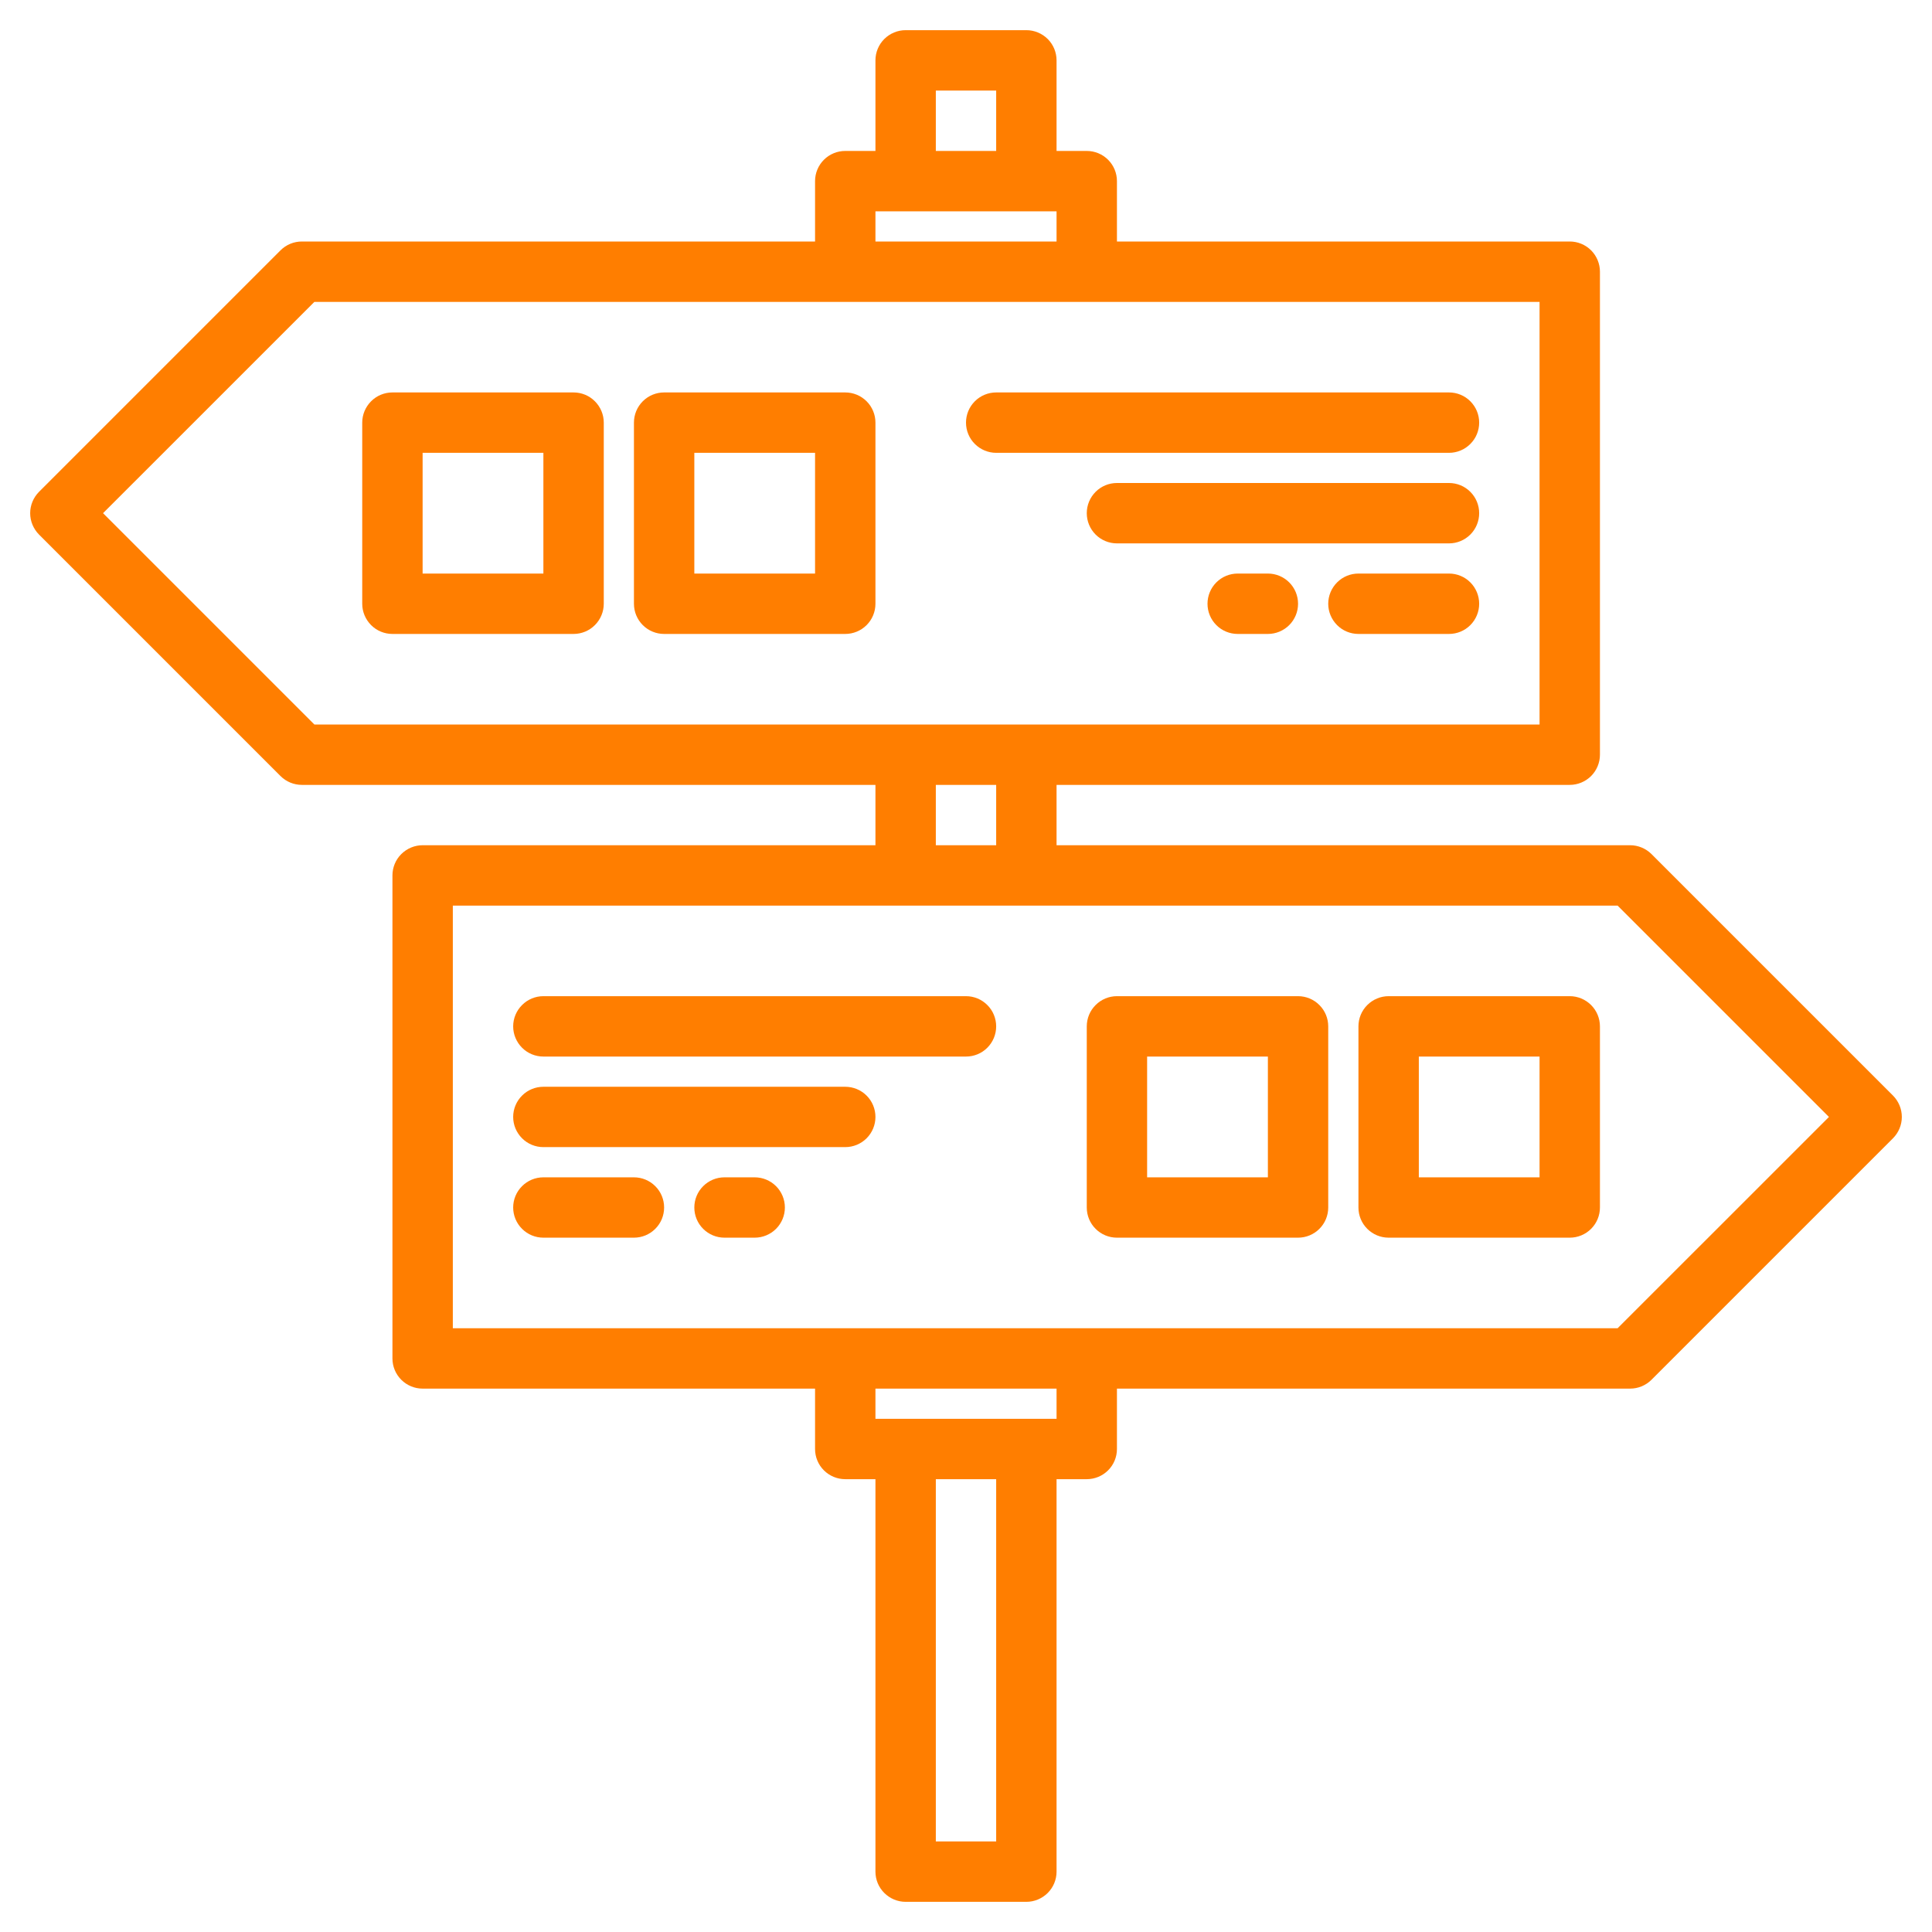
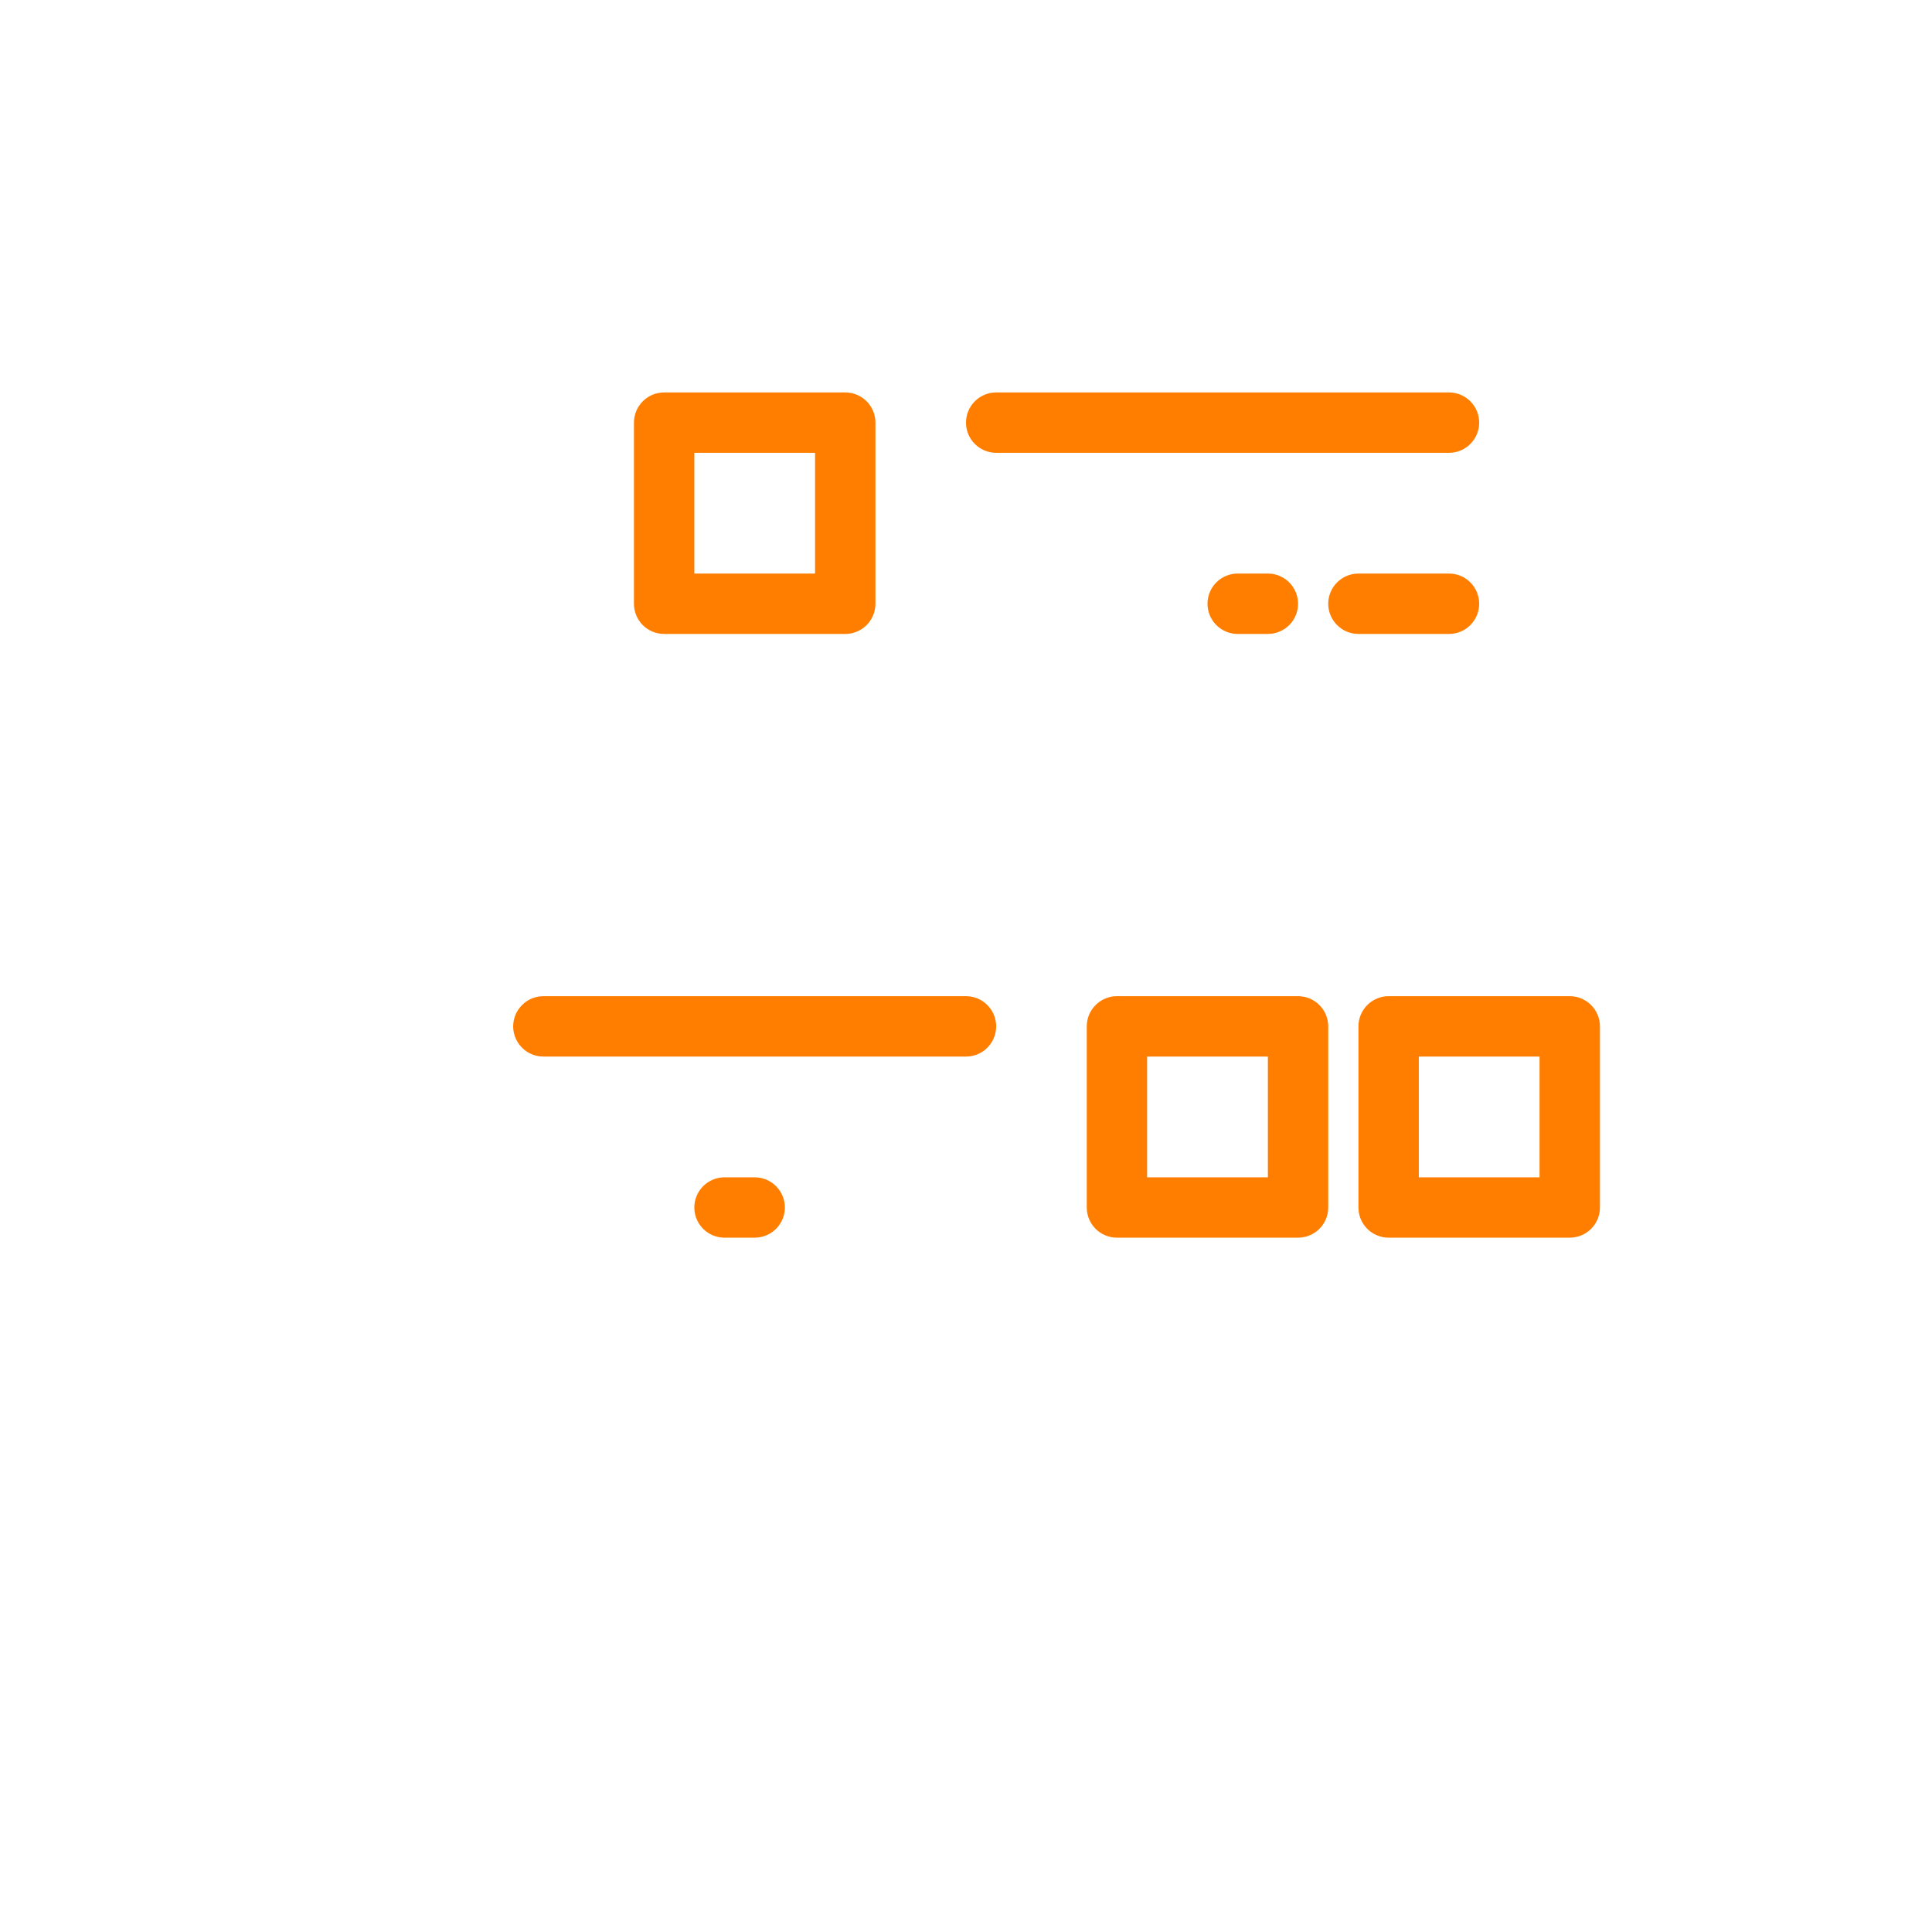
<svg xmlns="http://www.w3.org/2000/svg" width="47" height="47" viewBox="0 0 47 47" fill="none">
-   <path d="M46.051 26.652L40.176 20.777C40.038 20.64 39.851 20.562 39.656 20.562H25.703V19.094H38.188C38.382 19.094 38.569 19.016 38.707 18.879C38.844 18.741 38.922 18.554 38.922 18.359V6.609C38.922 6.415 38.844 6.228 38.707 6.09C38.569 5.952 38.382 5.875 38.188 5.875H27.172V4.406C27.172 4.211 27.095 4.025 26.957 3.887C26.819 3.749 26.632 3.672 26.438 3.672H25.703V1.469C25.703 1.274 25.626 1.087 25.488 0.949C25.35 0.812 25.163 0.734 24.969 0.734H22.031C21.837 0.734 21.65 0.812 21.512 0.949C21.374 1.087 21.297 1.274 21.297 1.469V3.672H20.562C20.368 3.672 20.181 3.749 20.043 3.887C19.905 4.025 19.828 4.211 19.828 4.406V5.875H7.344C7.149 5.875 6.962 5.952 6.824 6.09L0.949 11.965C0.812 12.103 0.734 12.29 0.734 12.484C0.734 12.679 0.812 12.866 0.949 13.004L6.824 18.879C6.962 19.017 7.149 19.094 7.344 19.094H21.297V20.562H10.281C10.086 20.562 9.9 20.64 9.762 20.778C9.624 20.915 9.547 21.102 9.547 21.297V33.047C9.547 33.242 9.624 33.428 9.762 33.566C9.9 33.704 10.086 33.781 10.281 33.781H19.828V35.25C19.828 35.445 19.905 35.632 20.043 35.769C20.181 35.907 20.368 35.984 20.562 35.984H21.297V45.531C21.297 45.726 21.374 45.913 21.512 46.05C21.65 46.188 21.837 46.266 22.031 46.266H24.969C25.163 46.266 25.35 46.188 25.488 46.05C25.626 45.913 25.703 45.726 25.703 45.531V35.984H26.438C26.632 35.984 26.819 35.907 26.957 35.769C27.095 35.632 27.172 35.445 27.172 35.25V33.781H39.656C39.851 33.781 40.038 33.704 40.176 33.566L46.051 27.691C46.188 27.553 46.266 27.367 46.266 27.172C46.266 26.977 46.188 26.79 46.051 26.652ZM22.766 2.203H24.234V3.672H22.766V2.203ZM21.297 5.141H25.703V5.875H21.297V5.141ZM7.648 17.625L2.507 12.484L7.648 7.344H37.453V17.625H7.648ZM24.234 19.094V20.562H22.766V19.094H24.234ZM24.234 44.797H22.766V35.984H24.234V44.797ZM25.703 34.516H21.297V33.781H25.703V34.516ZM39.352 32.312H11.016V22.031H39.352L44.493 27.172L39.352 32.312Z" fill="#FF7E00" />
  <path d="M23.5 24.234H13.219C13.024 24.234 12.837 24.312 12.7 24.45C12.562 24.587 12.484 24.774 12.484 24.969C12.484 25.163 12.562 25.35 12.7 25.488C12.837 25.626 13.024 25.703 13.219 25.703H23.5C23.695 25.703 23.882 25.626 24.019 25.488C24.157 25.35 24.234 25.163 24.234 24.969C24.234 24.774 24.157 24.587 24.019 24.45C23.882 24.312 23.695 24.234 23.5 24.234Z" fill="#FF7E00" />
-   <path d="M20.562 26.438H13.219C13.024 26.438 12.837 26.515 12.7 26.653C12.562 26.79 12.484 26.977 12.484 27.172C12.484 27.367 12.562 27.553 12.7 27.691C12.837 27.829 13.024 27.906 13.219 27.906H20.562C20.757 27.906 20.944 27.829 21.082 27.691C21.22 27.553 21.297 27.367 21.297 27.172C21.297 26.977 21.22 26.79 21.082 26.653C20.944 26.515 20.757 26.438 20.562 26.438Z" fill="#FF7E00" />
-   <path d="M15.422 28.641H13.219C13.024 28.641 12.837 28.718 12.7 28.856C12.562 28.993 12.484 29.18 12.484 29.375C12.484 29.57 12.562 29.757 12.7 29.894C12.837 30.032 13.024 30.109 13.219 30.109H15.422C15.617 30.109 15.803 30.032 15.941 29.894C16.079 29.757 16.156 29.57 16.156 29.375C16.156 29.18 16.079 28.993 15.941 28.856C15.803 28.718 15.617 28.641 15.422 28.641Z" fill="#FF7E00" />
  <path d="M18.359 28.641H17.625C17.43 28.641 17.243 28.718 17.106 28.856C16.968 28.993 16.891 29.18 16.891 29.375C16.891 29.57 16.968 29.757 17.106 29.894C17.243 30.032 17.43 30.109 17.625 30.109H18.359C18.554 30.109 18.741 30.032 18.879 29.894C19.016 29.757 19.094 29.57 19.094 29.375C19.094 29.18 19.016 28.993 18.879 28.856C18.741 28.718 18.554 28.641 18.359 28.641Z" fill="#FF7E00" />
  <path d="M24.234 11.016H35.25C35.445 11.016 35.632 10.938 35.769 10.8C35.907 10.663 35.984 10.476 35.984 10.281C35.984 10.086 35.907 9.9 35.769 9.762C35.632 9.624 35.445 9.547 35.25 9.547H24.234C24.04 9.547 23.853 9.624 23.715 9.762C23.577 9.9 23.5 10.086 23.5 10.281C23.5 10.476 23.577 10.663 23.715 10.8C23.853 10.938 24.04 11.016 24.234 11.016Z" fill="#FF7E00" />
-   <path d="M35.25 11.75H27.172C26.977 11.75 26.79 11.827 26.653 11.965C26.515 12.103 26.438 12.29 26.438 12.484C26.438 12.679 26.515 12.866 26.653 13.004C26.79 13.141 26.977 13.219 27.172 13.219H35.25C35.445 13.219 35.632 13.141 35.769 13.004C35.907 12.866 35.984 12.679 35.984 12.484C35.984 12.29 35.907 12.103 35.769 11.965C35.632 11.827 35.445 11.75 35.25 11.75Z" fill="#FF7E00" />
  <path d="M35.25 13.953H33.047C32.852 13.953 32.665 14.03 32.528 14.168C32.39 14.306 32.312 14.493 32.312 14.688C32.312 14.882 32.39 15.069 32.528 15.207C32.665 15.345 32.852 15.422 33.047 15.422H35.25C35.445 15.422 35.632 15.345 35.769 15.207C35.907 15.069 35.984 14.882 35.984 14.688C35.984 14.493 35.907 14.306 35.769 14.168C35.632 14.03 35.445 13.953 35.25 13.953Z" fill="#FF7E00" />
  <path d="M30.844 13.953H30.109C29.915 13.953 29.728 14.03 29.59 14.168C29.452 14.306 29.375 14.493 29.375 14.688C29.375 14.882 29.452 15.069 29.59 15.207C29.728 15.345 29.915 15.422 30.109 15.422H30.844C31.038 15.422 31.225 15.345 31.363 15.207C31.501 15.069 31.578 14.882 31.578 14.688C31.578 14.493 31.501 14.306 31.363 14.168C31.225 14.03 31.038 13.953 30.844 13.953Z" fill="#FF7E00" />
  <path d="M38.188 24.234H33.781C33.587 24.234 33.4 24.312 33.262 24.45C33.124 24.587 33.047 24.774 33.047 24.969V29.375C33.047 29.57 33.124 29.757 33.262 29.894C33.4 30.032 33.587 30.109 33.781 30.109H38.188C38.382 30.109 38.569 30.032 38.707 29.894C38.844 29.757 38.922 29.57 38.922 29.375V24.969C38.922 24.774 38.844 24.587 38.707 24.45C38.569 24.312 38.382 24.234 38.188 24.234ZM37.453 28.641H34.516V25.703H37.453V28.641Z" fill="#FF7E00" />
  <path d="M31.578 24.234H27.172C26.977 24.234 26.79 24.312 26.653 24.45C26.515 24.587 26.438 24.774 26.438 24.969V29.375C26.438 29.57 26.515 29.757 26.653 29.894C26.79 30.032 26.977 30.109 27.172 30.109H31.578C31.773 30.109 31.96 30.032 32.097 29.894C32.235 29.757 32.312 29.57 32.312 29.375V24.969C32.312 24.774 32.235 24.587 32.097 24.45C31.96 24.312 31.773 24.234 31.578 24.234ZM30.844 28.641H27.906V25.703H30.844V28.641Z" fill="#FF7E00" />
  <path d="M20.562 9.547H16.156C15.961 9.547 15.775 9.624 15.637 9.762C15.499 9.9 15.422 10.086 15.422 10.281V14.688C15.422 14.882 15.499 15.069 15.637 15.207C15.775 15.345 15.961 15.422 16.156 15.422H20.562C20.757 15.422 20.944 15.345 21.082 15.207C21.22 15.069 21.297 14.882 21.297 14.688V10.281C21.297 10.086 21.22 9.9 21.082 9.762C20.944 9.624 20.757 9.547 20.562 9.547ZM19.828 13.953H16.891V11.016H19.828V13.953Z" fill="#FF7E00" />
-   <path d="M13.953 9.547H9.547C9.352 9.547 9.165 9.624 9.028 9.762C8.89 9.9 8.812 10.086 8.812 10.281V14.688C8.812 14.882 8.89 15.069 9.028 15.207C9.165 15.345 9.352 15.422 9.547 15.422H13.953C14.148 15.422 14.335 15.345 14.472 15.207C14.61 15.069 14.688 14.882 14.688 14.688V10.281C14.688 10.086 14.61 9.9 14.472 9.762C14.335 9.624 14.148 9.547 13.953 9.547ZM13.219 13.953H10.281V11.016H13.219V13.953Z" fill="#FF7E00" />
</svg>